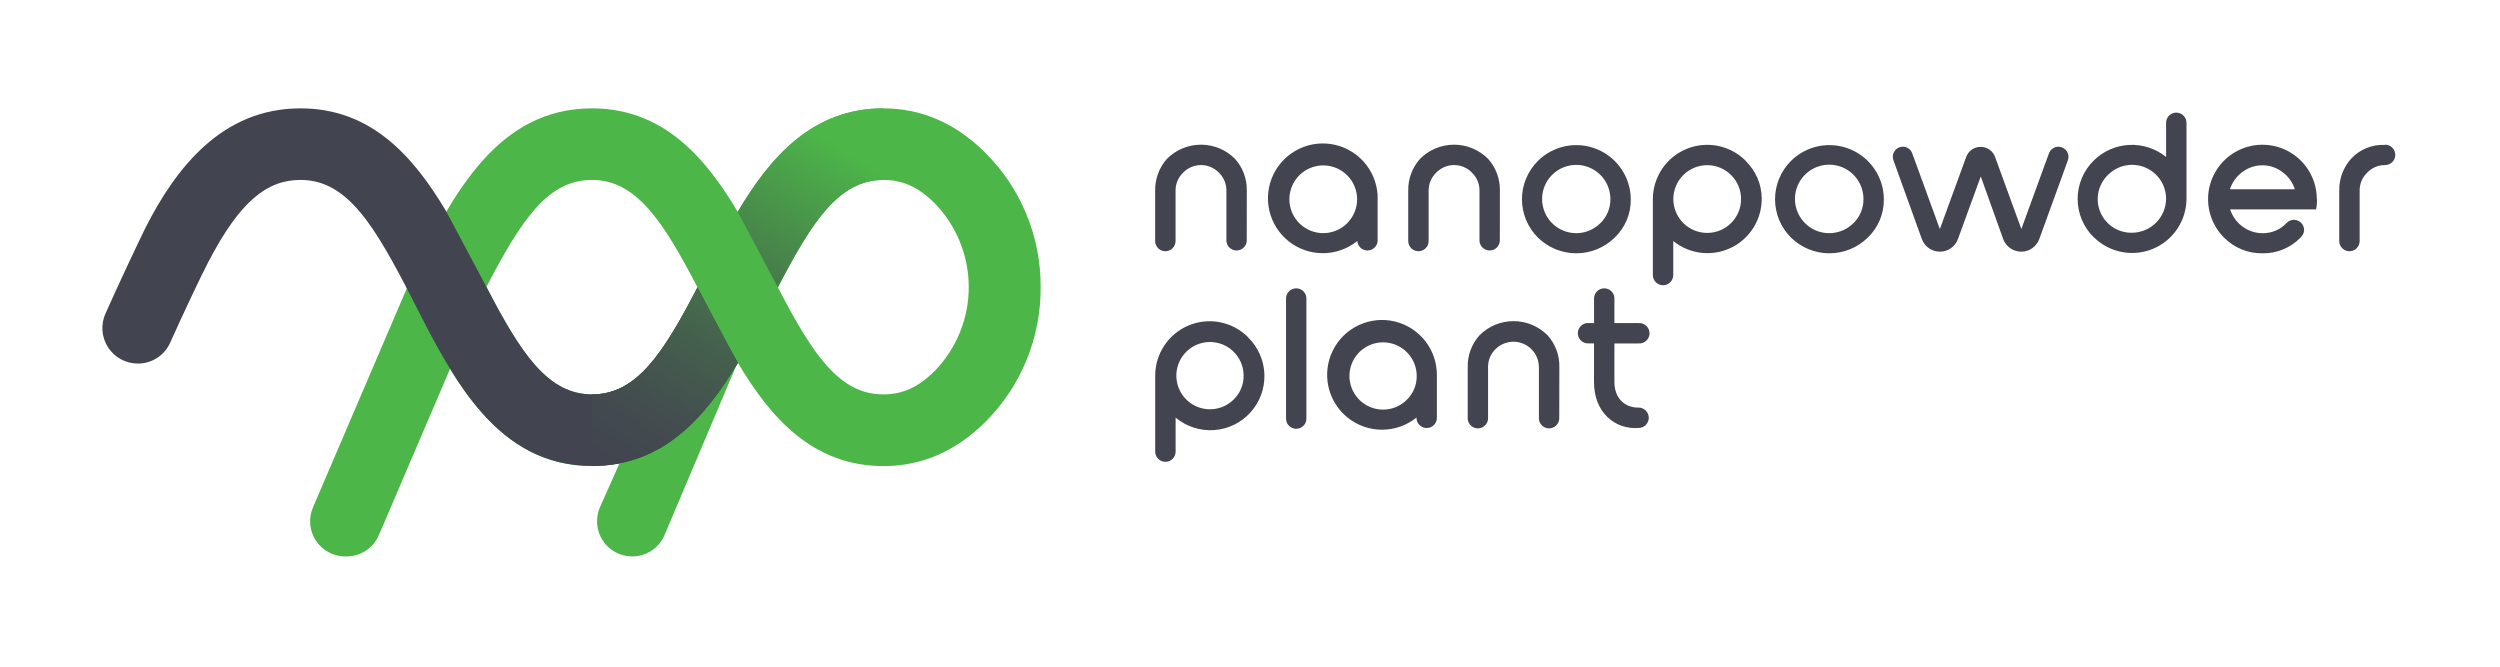
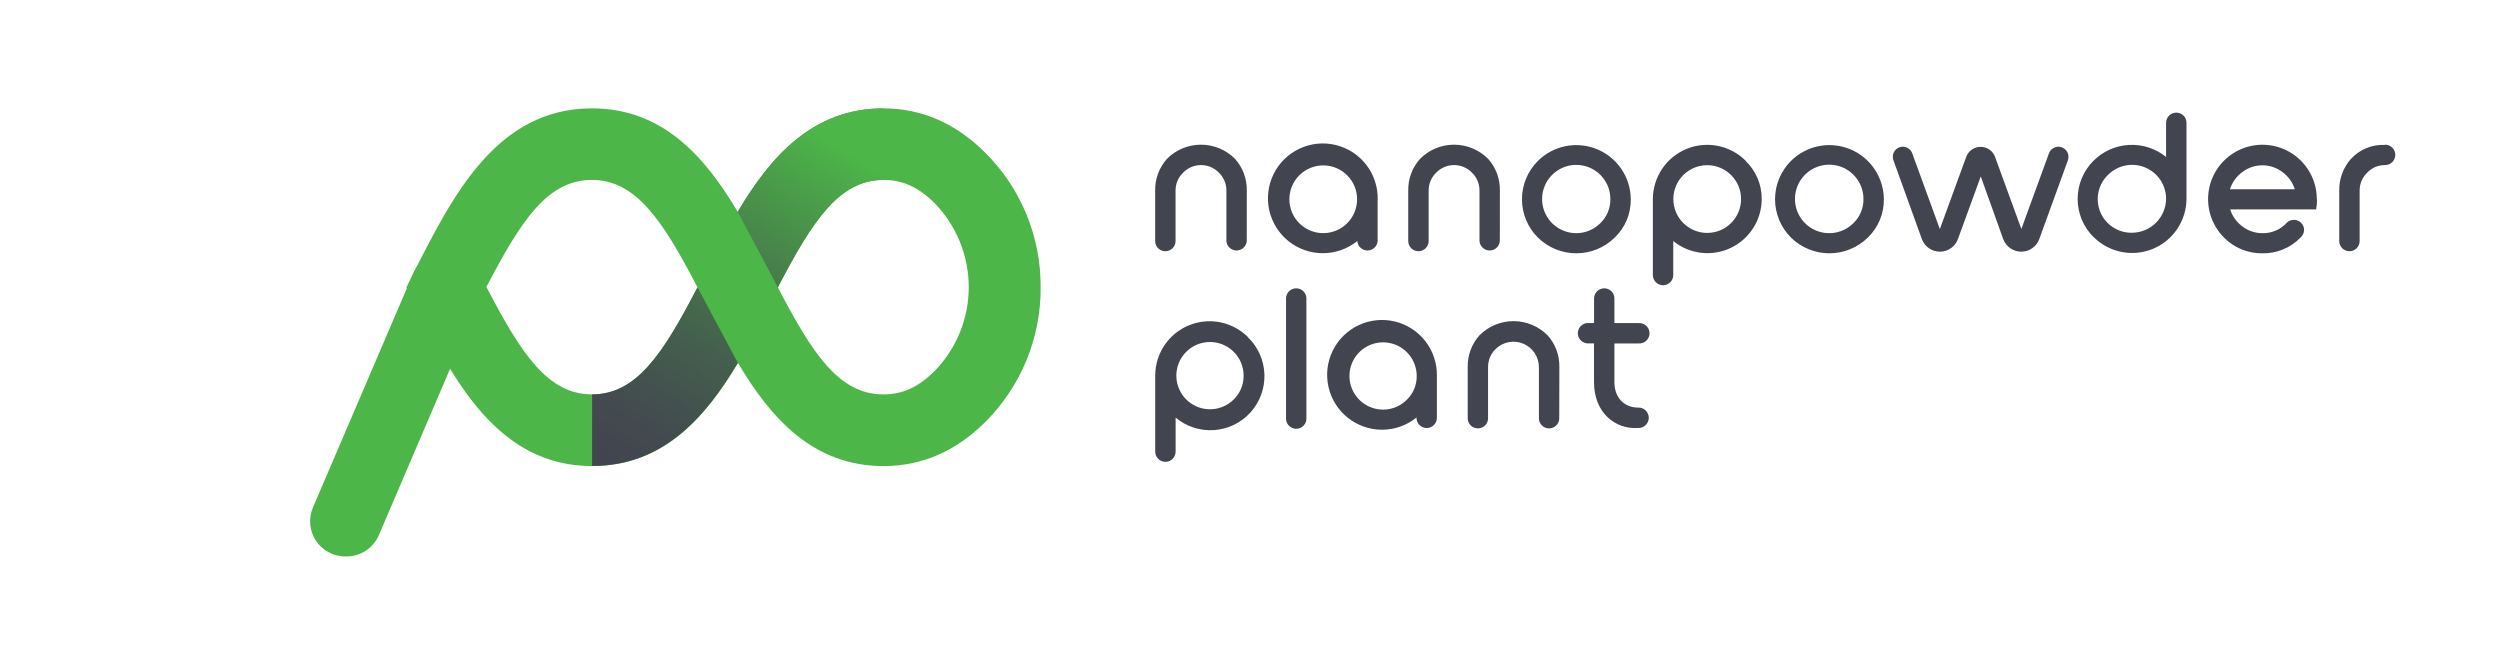
<svg xmlns="http://www.w3.org/2000/svg" width="446" height="119" viewBox="0 0 446 119" fill="none">
  <path d="M85.47 53.7C85.799 52.931 85.972 52.104 85.981 51.267C85.99 50.431 85.834 49.6 85.522 48.824C85.21 48.048 84.748 47.341 84.162 46.743C83.577 46.145 82.88 45.668 82.11 45.34C81.341 45.012 80.514 44.838 79.677 44.83C78.841 44.821 78.011 44.977 77.234 45.289C76.458 45.601 75.751 46.062 75.153 46.648C74.555 47.233 74.079 47.931 73.75 48.7L55.83 90.53C55.421 91.484 55.256 92.525 55.348 93.559C55.441 94.593 55.789 95.588 56.361 96.455C56.933 97.321 57.711 98.032 58.625 98.523C59.54 99.015 60.562 99.271 61.6 99.27H61.82C63.048 99.272 64.25 98.912 65.276 98.237C66.302 97.561 67.106 96.599 67.59 95.47L85.47 53.7Z" fill="#4CB748" />
-   <path d="M133.881 59.25C134.43 58.001 134.607 56.62 134.393 55.273C134.178 53.925 133.58 52.667 132.671 51.65C128.991 47.65 124.411 51.27 122.751 55.16L107.051 90.45C106.626 91.405 106.446 92.451 106.528 93.493C106.61 94.535 106.952 95.54 107.521 96.416C108.09 97.293 108.87 98.013 109.788 98.511C110.707 99.01 111.736 99.271 112.781 99.27C114.014 99.272 115.221 98.91 116.249 98.229C117.278 97.547 118.082 96.577 118.561 95.44L133.881 59.25Z" fill="#4CB748" />
-   <path d="M175.75 27.22C170.5 21.99 164.39 19.33 157.61 19.33C145.06 19.33 137.5 27.83 131.61 37.79C125.71 27.84 118.15 19.33 105.61 19.33C88.7 19.33 80.87 34.72 73.96 48.33L72.5 51.26L73.97 54.15C80.9 67.74 88.75 83.15 105.66 83.15C118.2 83.15 125.75 74.67 131.66 64.76C137.54 74.67 145.09 83.15 157.66 83.15C164.46 83.15 170.57 80.49 175.82 75.24C178.967 72.091 181.456 68.347 183.144 64.227C184.831 60.107 185.683 55.692 185.65 51.24C185.68 46.779 184.819 42.357 183.119 38.233C181.42 34.108 178.914 30.365 175.75 27.22ZM105.63 70.36C97.76 70.36 93.02 63.2 86.78 51.19C93 39.24 97.72 32.1 105.58 32.1C113.44 32.1 118.19 39.26 124.43 51.26C118.23 63.21 113.49 70.36 105.63 70.36ZM166.74 66.18C163.85 69.07 161.03 70.36 157.59 70.36C149.72 70.36 144.98 63.21 138.77 51.26C145 39.26 149.77 32.1 157.61 32.1C161.04 32.1 163.86 33.38 166.75 36.26C170.645 40.266 172.824 45.633 172.824 51.22C172.824 56.807 170.645 62.174 166.75 66.18H166.74Z" fill="#4CB748" />
-   <path d="M125.92 54.15L124.45 51.26C118.25 63.26 113.51 70.36 105.65 70.36C97.79 70.36 93 63.2 86.78 51.19L79.61 37.72C73.72 27.81 66.17 19.33 53.61 19.33C39.61 19.33 31.39 29.94 25.97 40.6C24.78 43 21.47 50 18.82 55.93C18.386 56.895 18.2 57.953 18.28 59.008C18.36 60.063 18.703 61.081 19.278 61.97C19.853 62.858 20.641 63.588 21.571 64.093C22.501 64.598 23.542 64.862 24.6 64.86C25.817 64.862 27.009 64.513 28.031 63.852C29.053 63.192 29.862 62.25 30.36 61.14C32.36 56.64 35.79 49.37 37.15 46.76C42.79 35.93 47.6 32.1 53.62 32.1C62.03 32.1 66.87 40.28 73.76 53.75L73.94 54.12C80.87 67.71 88.72 83.12 105.63 83.12C118.17 83.12 125.72 74.64 131.63 64.73C129.56 61.28 127.71 57.66 125.92 54.15Z" fill="#42454F" />
+   <path d="M175.75 27.22C170.5 21.99 164.39 19.33 157.61 19.33C145.06 19.33 137.5 27.83 131.61 37.79C125.71 27.84 118.15 19.33 105.61 19.33C88.7 19.33 80.87 34.72 73.96 48.33L72.5 51.26L73.97 54.15C80.9 67.74 88.75 83.15 105.66 83.15C118.2 83.15 125.75 74.67 131.66 64.76C137.54 74.67 145.09 83.15 157.66 83.15C164.46 83.15 170.57 80.49 175.82 75.24C178.967 72.091 181.456 68.347 183.144 64.227C184.831 60.107 185.683 55.692 185.65 51.24C185.68 46.779 184.819 42.357 183.119 38.233C181.42 34.108 178.914 30.365 175.75 27.22M105.63 70.36C97.76 70.36 93.02 63.2 86.78 51.19C93 39.24 97.72 32.1 105.58 32.1C113.44 32.1 118.19 39.26 124.43 51.26C118.23 63.21 113.49 70.36 105.63 70.36ZM166.74 66.18C163.85 69.07 161.03 70.36 157.59 70.36C149.72 70.36 144.98 63.21 138.77 51.26C145 39.26 149.77 32.1 157.61 32.1C161.04 32.1 163.86 33.38 166.75 36.26C170.645 40.266 172.824 45.633 172.824 51.22C172.824 56.807 170.645 62.174 166.75 66.18H166.74Z" fill="#4CB748" />
  <path d="M138.77 51.26C145 39.26 149.77 32.1 157.61 32.1V19.33C145.06 19.33 137.5 27.83 131.61 37.79L138.77 51.26ZM124.43 51.26C118.23 63.26 113.49 70.36 105.63 70.36V83.12C118.17 83.12 125.72 74.64 131.63 64.73L124.43 51.26Z" fill="url(#paint0_linear_561_49)" />
  <path d="M290.93 35.55C290.947 36.824 290.702 38.087 290.21 39.262C289.718 40.437 288.99 41.498 288.07 42.38C286.243 44.18 283.78 45.188 281.215 45.188C278.65 45.188 276.188 44.18 274.36 42.38C273.46 41.484 272.745 40.419 272.257 39.246C271.769 38.073 271.518 36.815 271.518 35.545C271.518 34.275 271.769 33.017 272.257 31.844C272.745 30.671 273.46 29.606 274.36 28.71C275.719 27.36 277.446 26.442 279.324 26.07C281.203 25.699 283.149 25.89 284.919 26.621C286.689 27.352 288.204 28.589 289.273 30.177C290.343 31.766 290.919 33.635 290.93 35.55ZM287.29 35.55C287.3 34.139 286.82 32.769 285.932 31.674C285.045 30.578 283.804 29.824 282.422 29.541C281.04 29.258 279.603 29.463 278.356 30.122C277.109 30.781 276.129 31.852 275.584 33.153C275.039 34.453 274.962 35.903 275.366 37.254C275.771 38.605 276.632 39.774 277.802 40.561C278.973 41.348 280.38 41.704 281.784 41.569C283.188 41.434 284.501 40.816 285.5 39.82C286.073 39.267 286.527 38.603 286.835 37.869C287.143 37.135 287.298 36.346 287.29 35.55ZM336.08 35.55C336.095 36.823 335.849 38.086 335.357 39.261C334.865 40.435 334.138 41.497 333.22 42.38C331.393 44.18 328.93 45.188 326.365 45.188C323.8 45.188 321.338 44.18 319.51 42.38C318.61 41.484 317.895 40.419 317.407 39.246C316.919 38.073 316.668 36.815 316.668 35.545C316.668 34.275 316.919 33.017 317.407 31.844C317.895 30.671 318.61 29.606 319.51 28.71C320.869 27.36 322.596 26.442 324.474 26.07C326.353 25.699 328.299 25.89 330.069 26.621C331.839 27.352 333.354 28.589 334.423 30.177C335.493 31.766 336.069 33.635 336.08 35.55ZM332.44 35.55C332.454 34.134 331.977 32.758 331.089 31.655C330.201 30.553 328.957 29.793 327.571 29.506C326.185 29.219 324.742 29.421 323.489 30.08C322.236 30.738 321.25 31.811 320.7 33.115C320.151 34.42 320.071 35.875 320.474 37.231C320.878 38.588 321.74 39.763 322.914 40.554C324.087 41.346 325.499 41.705 326.909 41.571C328.318 41.437 329.637 40.818 330.64 39.82C331.216 39.269 331.673 38.606 331.983 37.871C332.292 37.137 332.448 36.347 332.44 35.55ZM365.54 27.34L360.61 40.85L355.92 28C355.731 27.477 355.386 27.024 354.932 26.702C354.478 26.381 353.937 26.205 353.38 26.2C352.812 26.191 352.255 26.36 351.787 26.682C351.319 27.005 350.964 27.465 350.77 28L346.07 40.87L341.14 27.35C341.015 27.005 340.787 26.706 340.486 26.495C340.186 26.284 339.828 26.17 339.46 26.17C339.173 26.17 338.89 26.24 338.635 26.373C338.38 26.506 338.161 26.698 337.997 26.933C337.832 27.169 337.726 27.44 337.689 27.725C337.651 28.01 337.682 28.3 337.78 28.57L342.86 42.65C343.102 43.309 343.54 43.879 344.116 44.281C344.692 44.684 345.378 44.9 346.08 44.9C346.781 44.901 347.464 44.687 348.039 44.286C348.613 43.886 349.05 43.318 349.29 42.66L353.37 31.48L357.37 42.65C357.612 43.309 358.05 43.879 358.626 44.281C359.202 44.684 359.888 44.9 360.59 44.9C361.291 44.901 361.974 44.687 362.549 44.286C363.123 43.886 363.56 43.318 363.8 42.66L368.91 28.6C369.01 28.326 369.042 28.033 369.004 27.744C368.967 27.456 368.86 27.181 368.693 26.942C368.526 26.704 368.304 26.509 368.046 26.375C367.788 26.24 367.501 26.17 367.21 26.17C366.847 26.176 366.494 26.291 366.196 26.499C365.898 26.707 365.67 27 365.54 27.34ZM222.43 34C222.469 31.911 221.715 29.885 220.32 28.33C219.525 27.531 218.58 26.898 217.539 26.465C216.498 26.033 215.382 25.811 214.255 25.811C213.128 25.811 212.012 26.033 210.972 26.465C209.931 26.898 208.986 27.531 208.19 28.33C206.799 29.887 206.045 31.912 206.08 34V43C206.08 43.483 206.272 43.946 206.613 44.287C206.955 44.628 207.418 44.82 207.9 44.82C208.383 44.82 208.846 44.628 209.187 44.287C209.529 43.946 209.72 43.483 209.72 43V34C209.715 33.403 209.832 32.811 210.065 32.26C210.297 31.71 210.639 31.213 211.07 30.8C211.484 30.372 211.98 30.032 212.528 29.8C213.076 29.568 213.665 29.448 214.26 29.448C214.855 29.448 215.445 29.568 215.993 29.8C216.541 30.032 217.036 30.372 217.45 30.8C217.878 31.215 218.218 31.712 218.448 32.263C218.678 32.813 218.795 33.404 218.79 34V43C218.824 43.458 219.03 43.886 219.367 44.199C219.704 44.511 220.146 44.685 220.605 44.685C221.065 44.685 221.507 44.511 221.844 44.199C222.18 43.886 222.386 43.458 222.42 43L222.43 34ZM267.58 34C267.619 31.911 266.865 29.885 265.47 28.33C264.675 27.531 263.73 26.898 262.689 26.465C261.648 26.033 260.532 25.811 259.405 25.811C258.278 25.811 257.162 26.033 256.122 26.465C255.081 26.898 254.136 27.531 253.34 28.33C251.949 29.887 251.195 31.912 251.23 34V43C251.23 43.483 251.422 43.946 251.763 44.287C252.105 44.628 252.568 44.82 253.05 44.82C253.533 44.82 253.996 44.628 254.337 44.287C254.679 43.946 254.87 43.483 254.87 43V34C254.865 33.403 254.982 32.811 255.215 32.26C255.447 31.71 255.789 31.213 256.22 30.8C256.634 30.372 257.13 30.032 257.678 29.8C258.226 29.568 258.815 29.448 259.41 29.448C260.005 29.448 260.595 29.568 261.143 29.8C261.691 30.032 262.186 30.372 262.6 30.8C263.028 31.215 263.368 31.712 263.598 32.263C263.828 32.813 263.945 33.404 263.94 34V43C263.974 43.458 264.18 43.886 264.517 44.199C264.854 44.511 265.296 44.685 265.755 44.685C266.215 44.685 266.657 44.511 266.994 44.199C267.33 43.886 267.536 43.458 267.57 43L267.58 34ZM278.19 65.47C278.232 63.384 277.477 61.36 276.08 59.81C275.285 59.011 274.34 58.378 273.299 57.945C272.258 57.513 271.142 57.291 270.015 57.291C268.888 57.291 267.772 57.513 266.732 57.945C265.691 58.378 264.746 59.011 263.95 59.81C262.553 61.36 261.799 63.384 261.84 65.47V74.47C261.822 74.719 261.855 74.97 261.938 75.207C262.021 75.443 262.151 75.659 262.322 75.843C262.492 76.026 262.698 76.173 262.928 76.273C263.157 76.373 263.405 76.425 263.655 76.425C263.906 76.425 264.153 76.373 264.383 76.273C264.612 76.173 264.819 76.026 264.989 75.843C265.159 75.659 265.29 75.443 265.373 75.207C265.456 74.97 265.489 74.719 265.47 74.47V65.47C265.466 64.874 265.582 64.283 265.812 63.733C266.043 63.182 266.382 62.685 266.81 62.27C267.446 61.642 268.252 61.216 269.128 61.045C270.004 60.873 270.912 60.964 271.737 61.305C272.562 61.647 273.268 62.224 273.767 62.965C274.265 63.706 274.534 64.577 274.54 65.47V74.47C274.522 74.719 274.555 74.97 274.638 75.207C274.72 75.443 274.851 75.659 275.022 75.843C275.192 76.026 275.398 76.173 275.628 76.273C275.857 76.373 276.105 76.425 276.355 76.425C276.606 76.425 276.853 76.373 277.083 76.273C277.312 76.173 277.519 76.026 277.689 75.843C277.859 75.659 277.99 75.443 278.073 75.207C278.156 74.97 278.189 74.719 278.17 74.47L278.19 65.47ZM311.42 28.67C310.066 27.319 308.342 26.398 306.465 26.024C304.589 25.651 302.643 25.84 300.874 26.569C299.105 27.298 297.591 28.534 296.523 30.121C295.455 31.709 294.88 33.577 294.87 35.49V49.07C294.87 49.553 295.062 50.016 295.403 50.357C295.745 50.698 296.208 50.89 296.69 50.89C297.173 50.89 297.636 50.698 297.977 50.357C298.319 50.016 298.51 49.553 298.51 49.07V43C299.928 44.151 301.643 44.877 303.456 45.095C305.269 45.312 307.106 45.013 308.757 44.231C310.407 43.449 311.802 42.216 312.781 40.674C313.76 39.133 314.283 37.346 314.29 35.52C314.3 34.249 314.05 32.99 313.557 31.819C313.063 30.648 312.336 29.59 311.42 28.71V28.67ZM308.84 39.78C308.28 40.341 307.614 40.787 306.881 41.091C306.148 41.395 305.362 41.552 304.569 41.552C303.775 41.553 302.99 41.397 302.256 41.093C301.523 40.79 300.857 40.346 300.295 39.785C299.734 39.224 299.288 38.558 298.984 37.825C298.68 37.093 298.523 36.307 298.523 35.513C298.523 34.72 298.678 33.934 298.982 33.201C299.285 32.468 299.73 31.801 300.29 31.24C300.851 30.678 301.517 30.233 302.25 29.929C302.983 29.625 303.768 29.468 304.562 29.468C305.355 29.467 306.141 29.623 306.874 29.926C307.608 30.229 308.274 30.674 308.835 31.235C309.397 31.796 309.842 32.461 310.146 33.194C310.45 33.927 310.607 34.713 310.608 35.506C310.608 36.3 310.452 37.086 310.149 37.819C309.846 38.552 309.401 39.218 308.84 39.78ZM222.64 60.14C221.283 58.786 219.555 57.865 217.675 57.493C215.795 57.12 213.847 57.313 212.076 58.047C210.305 58.781 208.792 60.023 207.727 61.616C206.661 63.21 206.092 65.083 206.09 67V80.57C206.09 81.052 206.282 81.516 206.623 81.857C206.965 82.198 207.428 82.39 207.91 82.39C208.393 82.39 208.856 82.198 209.197 81.857C209.539 81.516 209.73 81.052 209.73 80.57V74.5C211.645 76.104 214.107 76.903 216.599 76.729C219.091 76.555 221.419 75.422 223.092 73.567C224.766 71.712 225.655 69.281 225.572 66.784C225.49 64.288 224.442 61.92 222.65 60.18L222.64 60.14ZM220.06 71.3C219.071 72.27 217.776 72.867 216.395 72.991C215.015 73.115 213.635 72.757 212.489 71.978C211.342 71.199 210.501 70.048 210.107 68.719C209.714 67.39 209.792 65.966 210.329 64.689C210.867 63.412 211.83 62.359 213.054 61.712C214.279 61.063 215.691 60.859 217.049 61.134C218.407 61.408 219.629 62.145 220.506 63.218C221.383 64.291 221.861 65.634 221.86 67.02C221.869 67.818 221.713 68.61 221.404 69.346C221.094 70.083 220.637 70.747 220.06 71.3ZM373.52 42.3C374.875 43.651 376.599 44.571 378.475 44.945C380.352 45.319 382.297 45.13 384.066 44.401C385.835 43.672 387.349 42.436 388.417 40.848C389.486 39.261 390.061 37.393 390.07 35.48V21.91C390.07 21.427 389.879 20.964 389.537 20.623C389.196 20.282 388.733 20.09 388.25 20.09C387.768 20.09 387.305 20.282 386.963 20.623C386.622 20.964 386.43 21.427 386.43 21.91V28C384.575 26.498 382.23 25.733 379.846 25.853C377.462 25.973 375.206 26.969 373.51 28.65C372.605 29.543 371.886 30.607 371.395 31.78C370.904 32.954 370.651 34.213 370.651 35.485C370.651 36.757 370.904 38.016 371.395 39.189C371.886 40.363 372.605 41.427 373.51 42.32L373.52 42.3ZM376.09 31.18C376.938 30.334 378.017 29.759 379.191 29.526C380.365 29.293 381.582 29.413 382.688 29.871C383.794 30.328 384.74 31.104 385.406 32.098C386.072 33.093 386.428 34.263 386.43 35.46C386.417 37.063 385.775 38.597 384.641 39.73C383.507 40.864 381.973 41.507 380.37 41.52C379.16 41.548 377.97 41.209 376.955 40.548C375.941 39.887 375.151 38.935 374.688 37.816C374.225 36.698 374.111 35.465 374.361 34.281C374.612 33.096 375.214 32.015 376.09 31.18ZM245.78 35.55C245.819 33.323 245.096 31.149 243.732 29.388C242.369 27.627 240.445 26.383 238.279 25.863C236.113 25.342 233.835 25.576 231.82 26.525C229.805 27.474 228.173 29.082 227.196 31.084C226.218 33.085 225.952 35.36 226.441 37.533C226.931 39.706 228.147 41.647 229.888 43.036C231.63 44.425 233.793 45.178 236.021 45.171C238.248 45.165 240.407 44.399 242.14 43C242.174 43.458 242.38 43.886 242.717 44.199C243.054 44.511 243.496 44.685 243.955 44.685C244.415 44.685 244.857 44.511 245.194 44.199C245.53 43.886 245.736 43.458 245.77 43C245.77 43 245.77 35.5 245.77 35.48L245.78 35.55ZM240.34 39.82C239.78 40.381 239.114 40.827 238.381 41.131C237.648 41.435 236.862 41.592 236.069 41.592C235.275 41.593 234.49 41.437 233.756 41.133C233.023 40.83 232.357 40.386 231.795 39.825C231.234 39.264 230.788 38.598 230.484 37.865C230.18 37.133 230.024 36.347 230.023 35.553C230.023 34.76 230.178 33.974 230.482 33.241C230.785 32.508 231.23 31.841 231.79 31.28C232.351 30.718 233.017 30.273 233.75 29.969C234.483 29.665 235.268 29.508 236.062 29.508C236.855 29.507 237.641 29.663 238.374 29.966C239.108 30.269 239.774 30.714 240.335 31.275C240.897 31.836 241.342 32.501 241.646 33.234C241.95 33.967 242.107 34.753 242.107 35.546C242.108 36.34 241.952 37.126 241.649 37.859C241.346 38.592 240.901 39.258 240.34 39.82ZM256.34 67.02C256.374 64.793 255.648 62.622 254.281 60.864C252.915 59.106 250.99 57.866 248.824 57.349C246.658 56.832 244.381 57.069 242.368 58.021C240.355 58.972 238.726 60.582 237.751 62.583C236.775 64.585 236.511 66.859 237.003 69.031C237.494 71.203 238.71 73.142 240.452 74.53C242.194 75.917 244.357 76.669 246.583 76.662C248.81 76.654 250.968 75.888 252.7 74.49V74.54C252.7 74.779 252.747 75.016 252.839 75.236C252.93 75.457 253.064 75.658 253.233 75.827C253.402 75.996 253.603 76.13 253.824 76.221C254.045 76.313 254.281 76.36 254.52 76.36C254.759 76.36 254.996 76.313 255.217 76.221C255.438 76.13 255.638 75.996 255.807 75.827C255.976 75.658 256.11 75.457 256.202 75.236C256.293 75.016 256.34 74.779 256.34 74.54V67V67.02ZM251 71.3C250.024 72.284 248.738 72.899 247.359 73.042C245.98 73.185 244.595 72.846 243.438 72.083C242.281 71.32 241.423 70.18 241.012 68.857C240.6 67.533 240.659 66.108 241.179 64.823C241.699 63.539 242.647 62.474 243.864 61.809C245.08 61.144 246.489 60.921 247.851 61.178C249.213 61.434 250.444 62.154 251.335 63.215C252.227 64.277 252.723 65.614 252.74 67C252.759 67.797 252.615 68.591 252.316 69.33C252.016 70.07 251.569 70.74 251 71.3ZM233.06 53.39C233.079 53.14 233.046 52.889 232.963 52.653C232.88 52.417 232.749 52.2 232.579 52.017C232.409 51.833 232.202 51.687 231.973 51.587C231.743 51.487 231.496 51.435 231.245 51.435C230.995 51.435 230.747 51.487 230.518 51.587C230.288 51.687 230.082 51.833 229.912 52.017C229.741 52.2 229.611 52.417 229.528 52.653C229.445 52.889 229.412 53.14 229.43 53.39V74.54C229.412 74.79 229.445 75.04 229.528 75.277C229.611 75.513 229.741 75.73 229.912 75.913C230.082 76.097 230.288 76.243 230.518 76.343C230.747 76.443 230.995 76.495 231.245 76.495C231.496 76.495 231.743 76.443 231.973 76.343C232.202 76.243 232.409 76.097 232.579 75.913C232.749 75.73 232.88 75.513 232.963 75.277C233.046 75.04 233.079 74.79 233.06 74.54V53.39ZM292.32 72.72C289.6 72.72 288.01 70.8 288.01 68.17V61.27H292.32C292.57 61.288 292.821 61.255 293.057 61.172C293.293 61.09 293.51 60.959 293.693 60.789C293.877 60.618 294.023 60.412 294.123 60.182C294.223 59.953 294.275 59.705 294.275 59.455C294.275 59.205 294.223 58.957 294.123 58.727C294.023 58.498 293.877 58.291 293.693 58.121C293.51 57.951 293.293 57.82 293.057 57.737C292.821 57.654 292.57 57.621 292.32 57.64H288.01V53.39C288.029 53.14 287.996 52.889 287.913 52.653C287.83 52.417 287.699 52.2 287.529 52.017C287.359 51.833 287.152 51.687 286.923 51.587C286.693 51.487 286.446 51.435 286.195 51.435C285.945 51.435 285.697 51.487 285.468 51.587C285.238 51.687 285.032 51.833 284.862 52.017C284.691 52.2 284.56 52.417 284.478 52.653C284.395 52.889 284.362 53.14 284.38 53.39V57.63H283.17C282.712 57.664 282.284 57.87 281.971 58.206C281.659 58.543 281.485 58.986 281.485 59.445C281.485 59.904 281.659 60.347 281.971 60.683C282.284 61.02 282.712 61.226 283.17 61.26H284.37V68.16C284.37 73.62 288.13 76.65 292.32 76.35C292.803 76.35 293.266 76.158 293.607 75.817C293.949 75.475 294.14 75.013 294.14 74.53C294.14 74.047 293.949 73.584 293.607 73.243C293.266 72.902 292.803 72.71 292.32 72.71V72.72ZM413.32 35.55C413.325 33.954 412.935 32.381 412.186 30.971C411.438 29.561 410.352 28.358 409.027 27.469C407.702 26.579 406.177 26.03 404.589 25.87C403.001 25.711 401.398 25.946 399.922 26.555C398.446 27.163 397.143 28.127 396.129 29.36C395.115 30.592 394.421 32.056 394.108 33.622C393.796 35.187 393.874 36.805 394.337 38.333C394.799 39.861 395.632 41.251 396.76 42.38C397.653 43.286 398.721 44.002 399.898 44.485C401.075 44.968 402.338 45.208 403.61 45.19C404.873 45.214 406.127 44.979 407.295 44.499C408.462 44.019 409.52 43.305 410.4 42.4L410.56 42.23C410.872 41.9 411.047 41.464 411.05 41.01C411.044 40.659 410.937 40.318 410.742 40.027C410.546 39.736 410.271 39.507 409.949 39.369C409.627 39.23 409.271 39.188 408.926 39.247C408.58 39.306 408.259 39.463 408 39.7C407.453 40.309 406.782 40.795 406.032 41.122C405.281 41.45 404.469 41.613 403.65 41.6C402.365 41.608 401.112 41.197 400.08 40.43C399.035 39.667 398.258 38.592 397.86 37.36H413.2C413.308 36.763 413.361 36.157 413.36 35.55H413.32ZM397.82 33.77C398.216 32.534 398.993 31.456 400.04 30.69C401.068 29.911 402.321 29.49 403.61 29.49C404.899 29.49 406.153 29.911 407.18 30.69C408.231 31.453 409.009 32.532 409.4 33.77H397.82ZM425.46 25.85C424.325 25.797 423.193 25.995 422.143 26.431C421.094 26.866 420.154 27.529 419.39 28.37C418.023 29.923 417.284 31.931 417.32 34V43C417.32 43.483 417.512 43.946 417.853 44.287C418.195 44.628 418.658 44.82 419.14 44.82C419.623 44.82 420.086 44.628 420.427 44.287C420.769 43.946 420.96 43.483 420.96 43V34C420.955 33.403 421.072 32.811 421.305 32.26C421.537 31.71 421.879 31.213 422.31 30.8C422.72 30.366 423.215 30.023 423.764 29.79C424.313 29.558 424.904 29.442 425.5 29.45C425.983 29.45 426.446 29.258 426.787 28.917C427.129 28.576 427.32 28.113 427.32 27.63C427.32 27.147 427.129 26.684 426.787 26.343C426.446 26.002 425.983 25.81 425.5 25.81L425.46 25.85Z" fill="#42454F" />
  <defs>
    <linearGradient id="paint0_linear_561_49" x1="147.83" y1="24.67" x2="111.83" y2="83.67" gradientUnits="userSpaceOnUse">
      <stop stop-color="#4CB748" />
      <stop offset="0.08" stop-color="#4BA949" />
      <stop offset="0.37" stop-color="#477E4B" />
      <stop offset="0.63" stop-color="#445F4D" />
      <stop offset="0.85" stop-color="#434C4F" />
      <stop offset="1" stop-color="#42454F" />
    </linearGradient>
  </defs>
</svg>